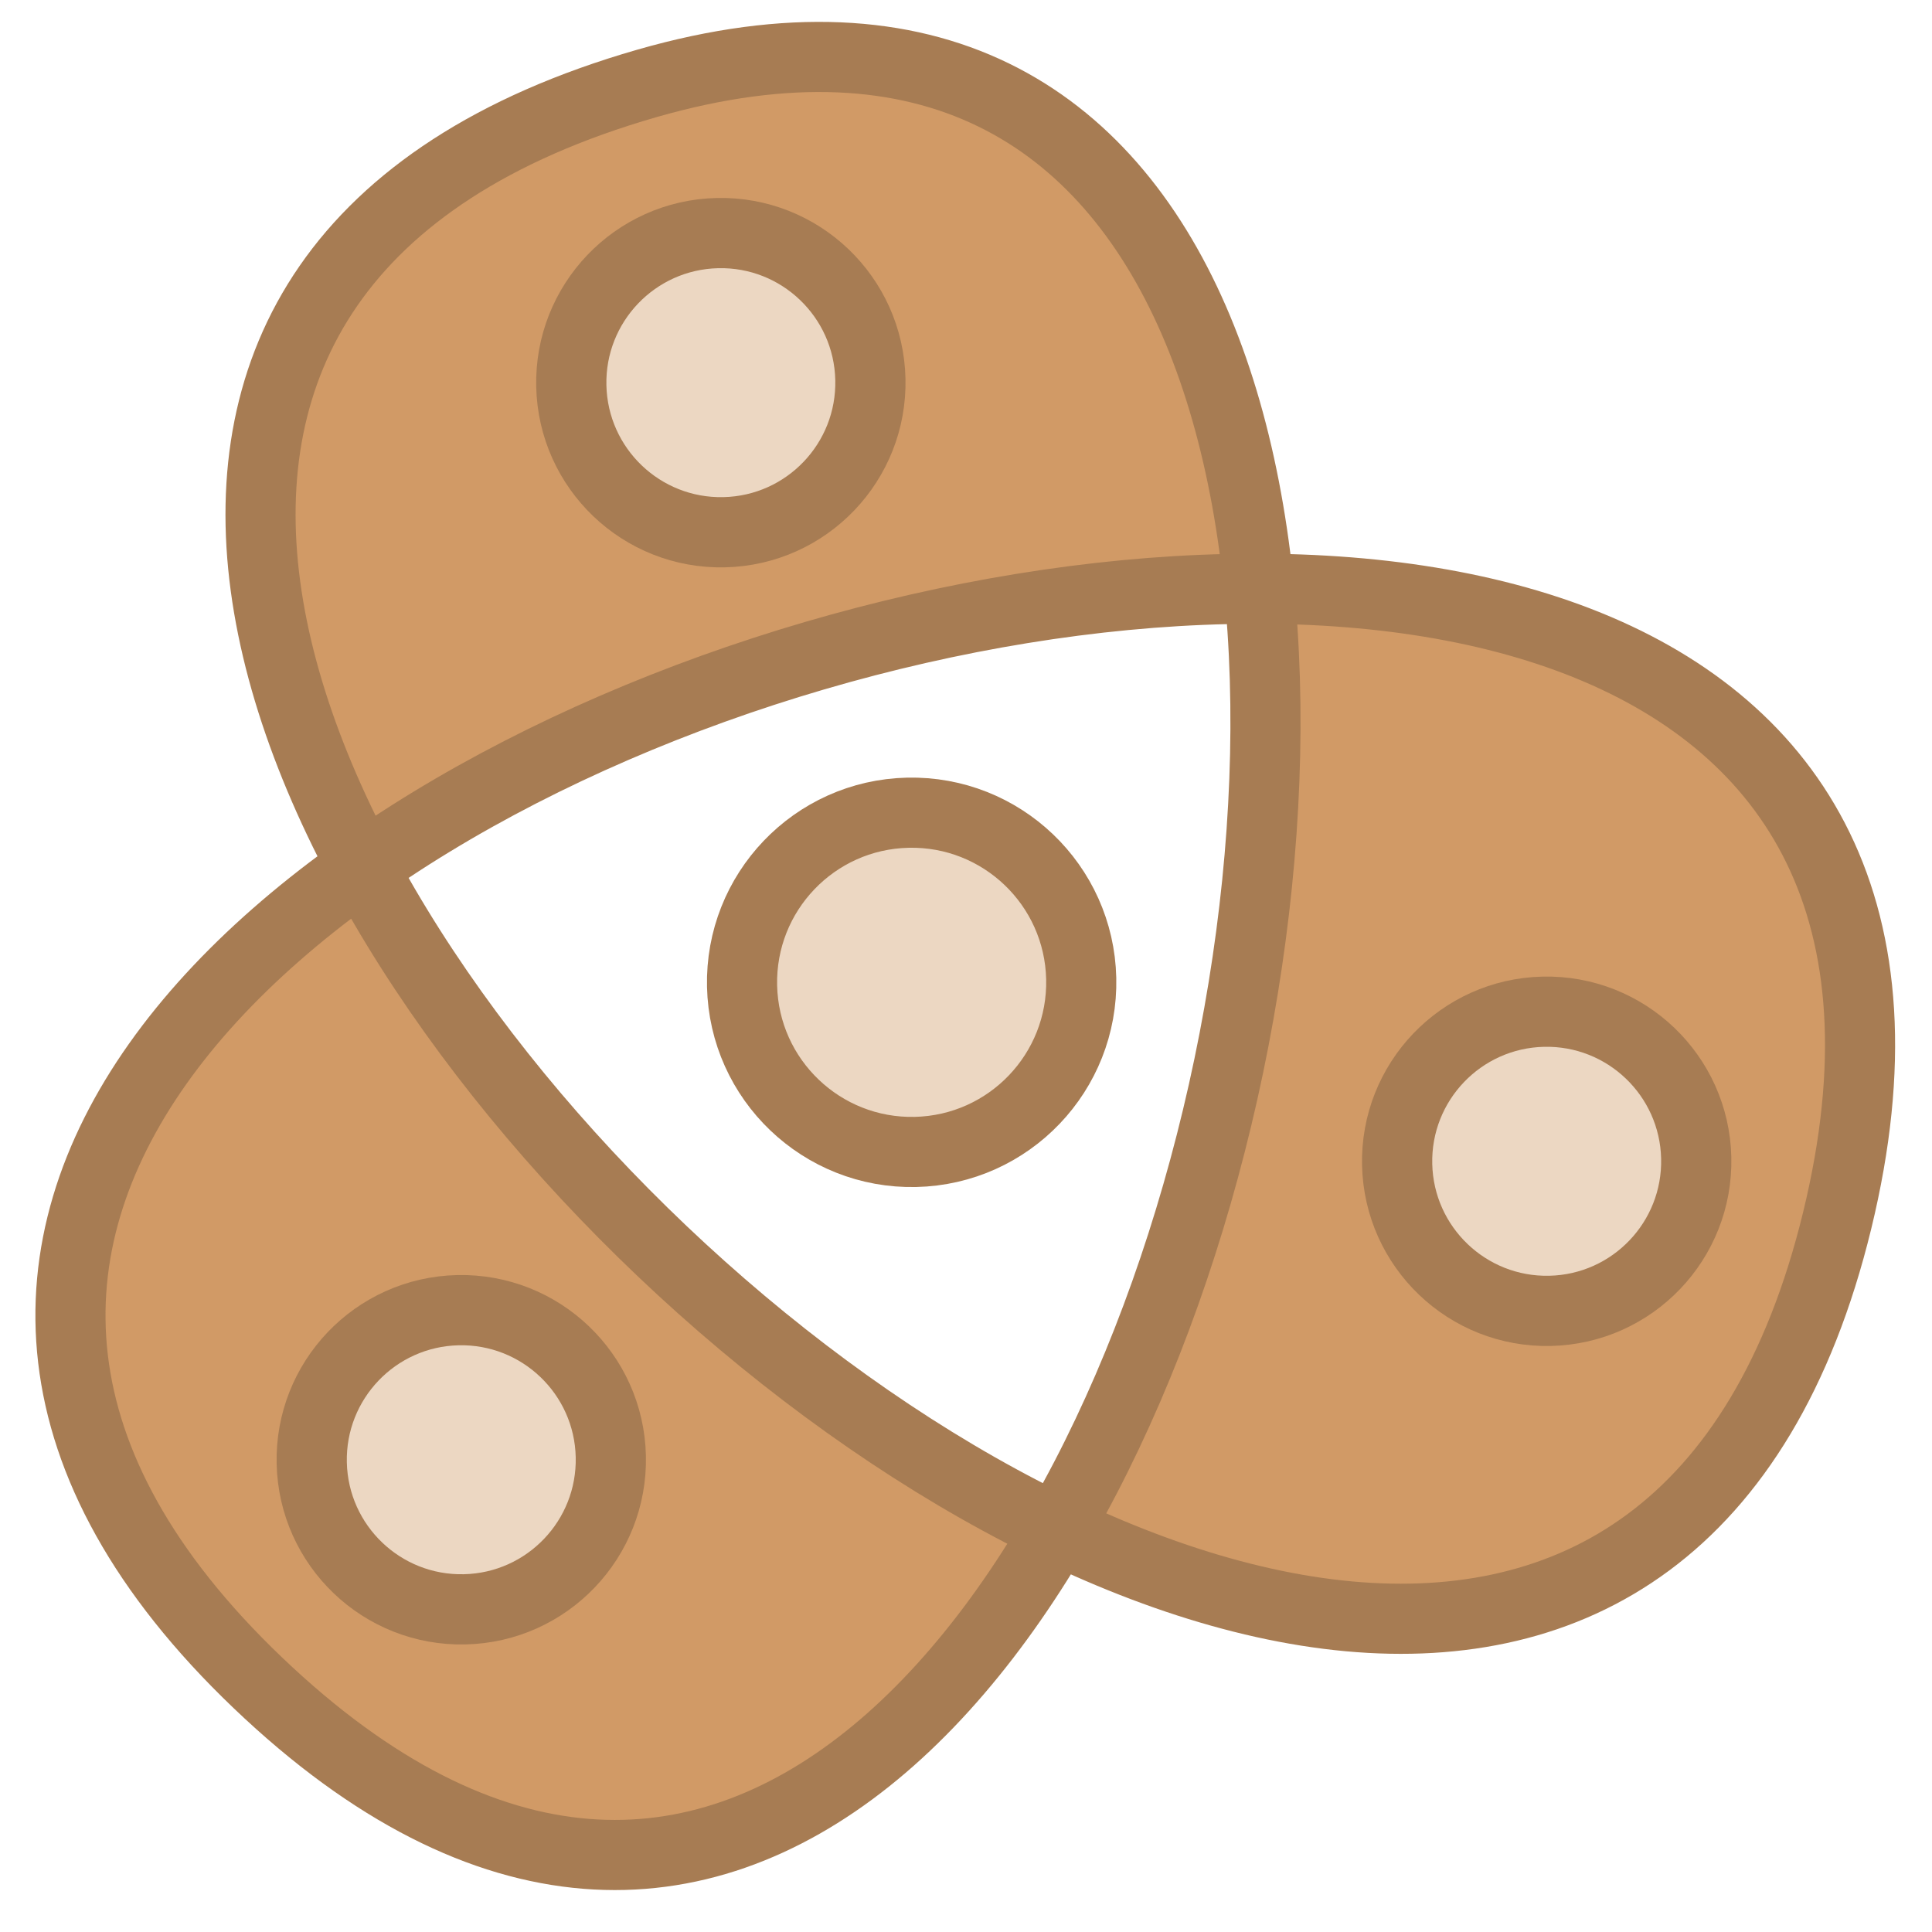
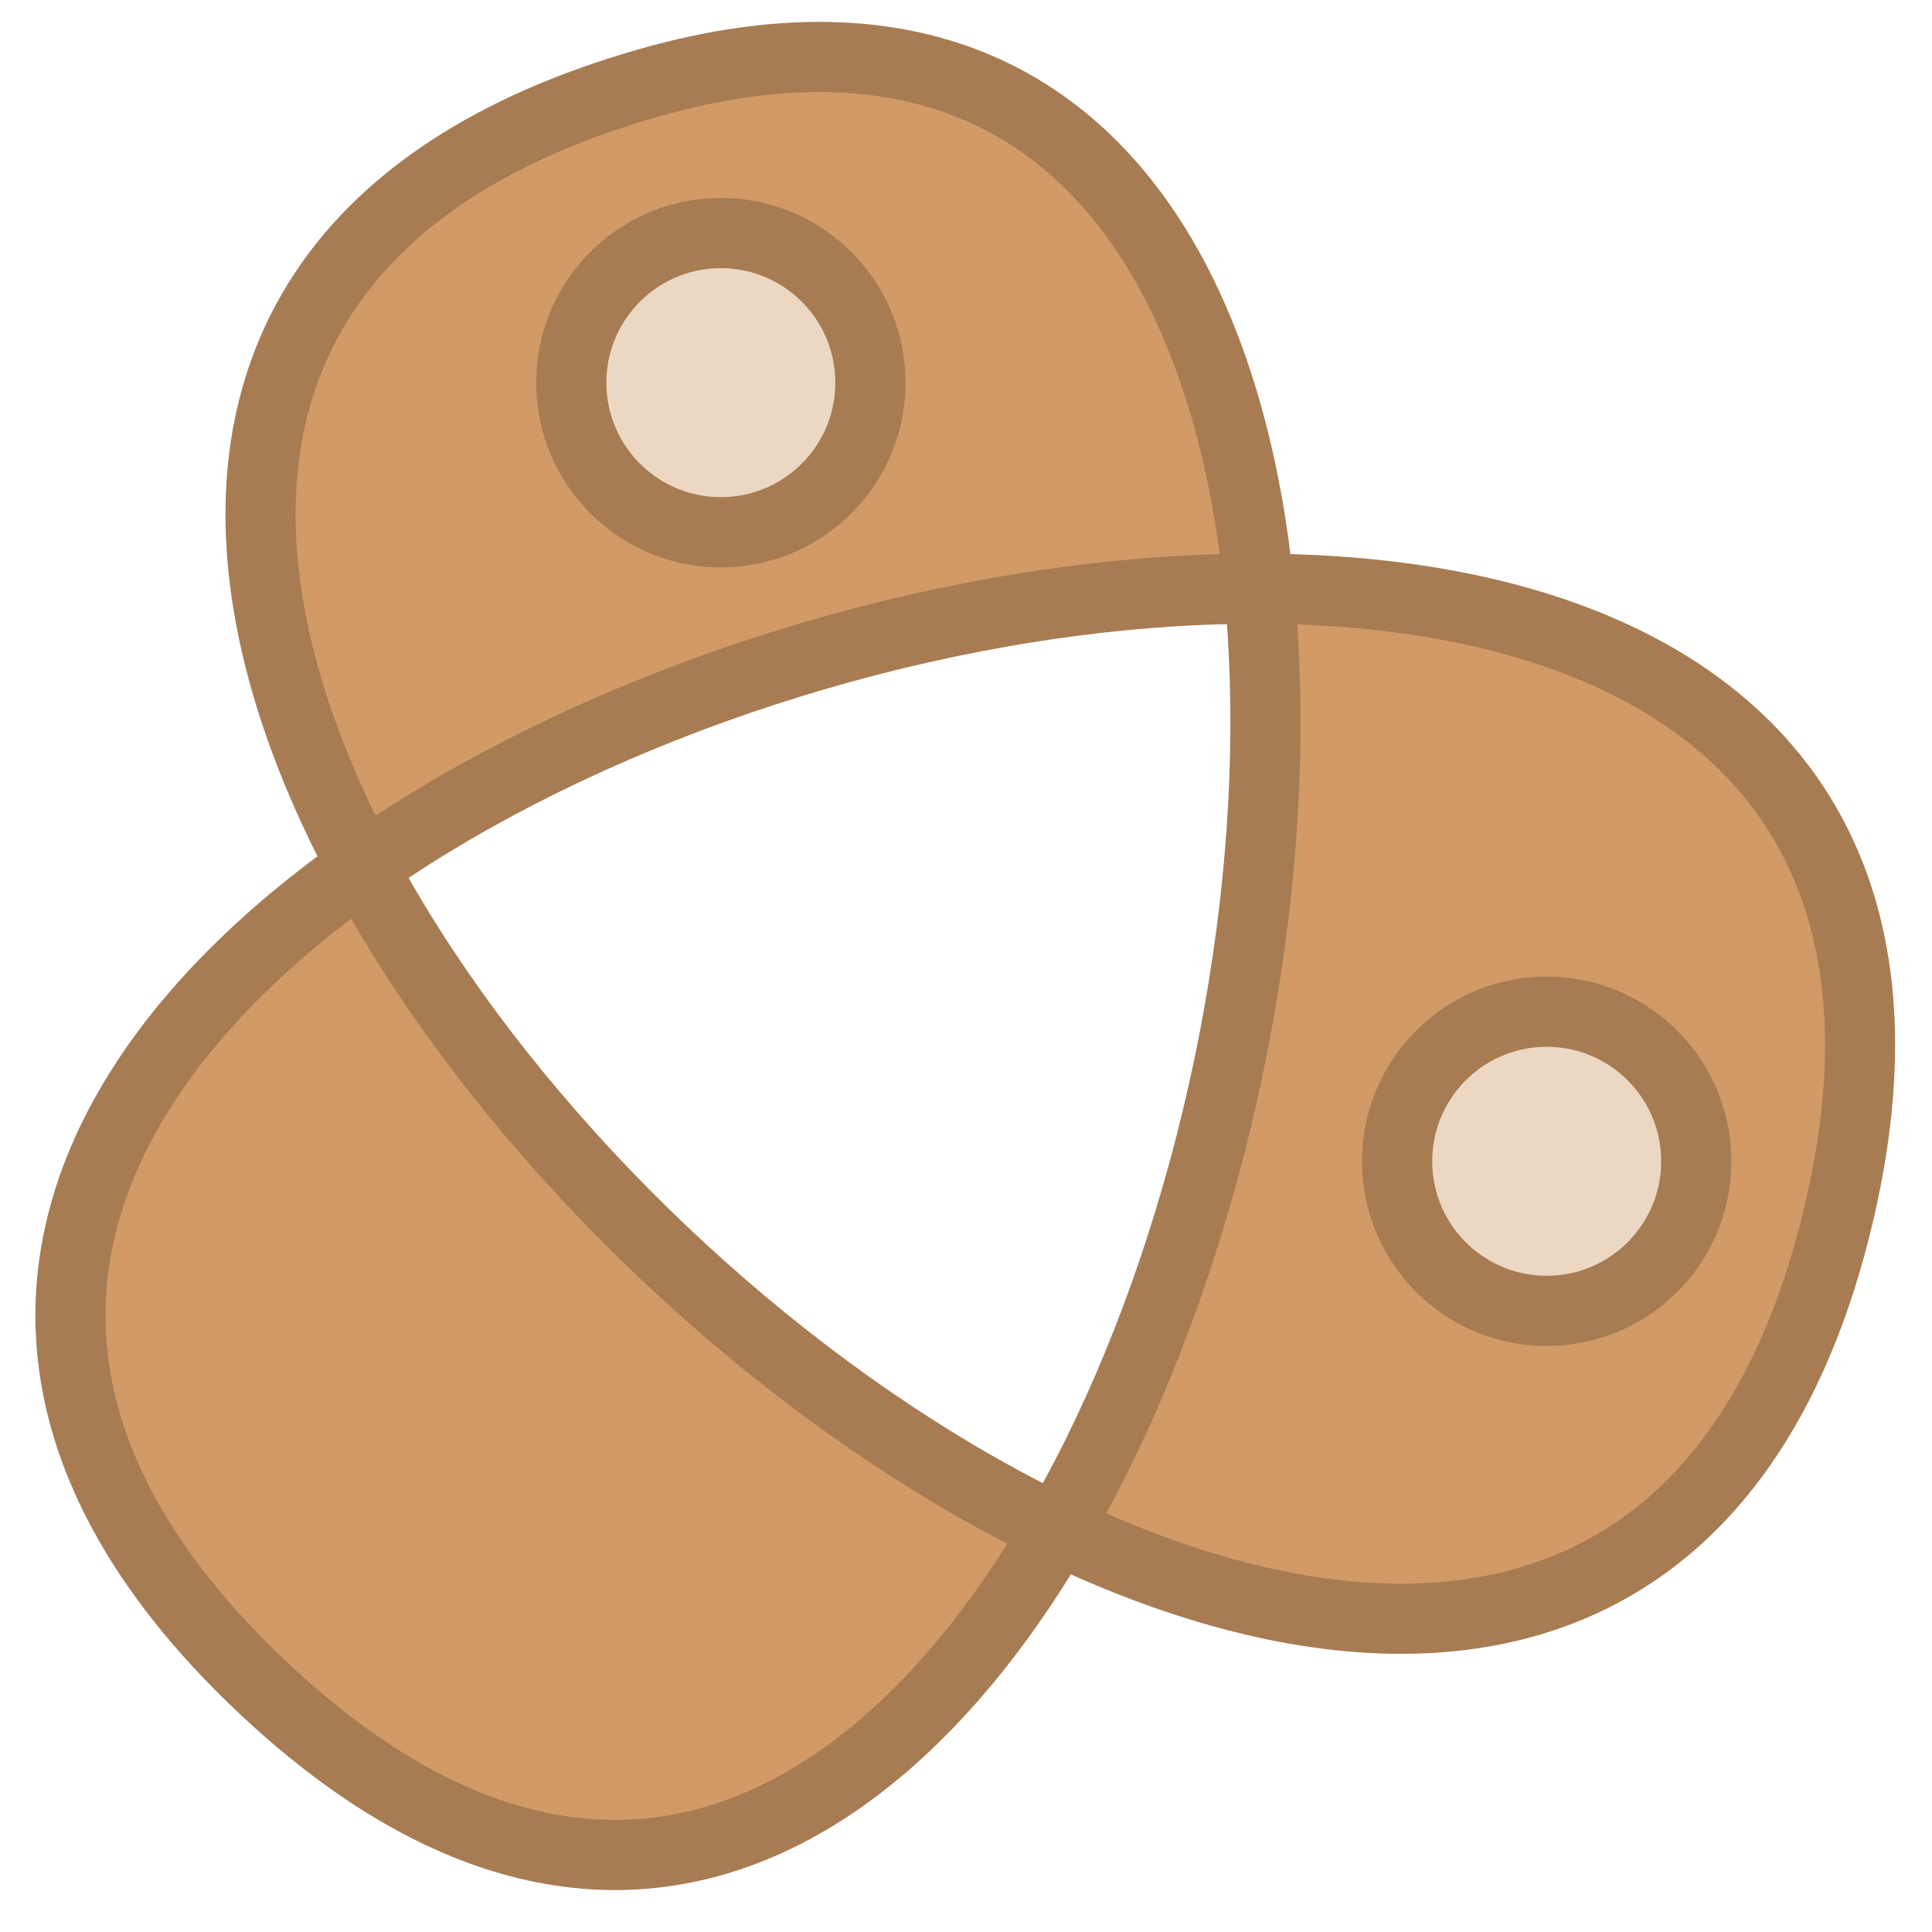
<svg xmlns="http://www.w3.org/2000/svg" width="100%" height="100%" viewBox="0 0 128 128" version="1.1" xml:space="preserve" style="fill-rule:evenodd;clip-rule:evenodd;stroke-linecap:round;stroke-miterlimit:2;">
  <g transform="matrix(1,0,0,1,-2136,-2806)">
    <g id="server_symbol" transform="matrix(0.193,0,0,0.192,2136,2510.6)">
-       <rect x="0" y="1537" width="662" height="666" style="fill:none;" />
      <clipPath id="_clip1">
        <rect x="0" y="1537" width="662" height="666" />
      </clipPath>
      <g clip-path="url(#_clip1)">
        <g id="Server" transform="matrix(1.284,-0.029,0.029,1.291,-2206.03,680.537)">
          <g transform="matrix(0.652,-0.175,0.175,0.652,531.88,155.854)">
            <path d="M1700.93,1335.59C1188.22,1333.09 1774.05,2337.52 2026.72,1899.88C2279.39,1462.23 1122.46,1462.23 1375.13,1899.88C1627.81,2337.52 2167.39,1337.86 1700.93,1335.59Z" style="fill:rgb(209,154,102);stroke:rgb(167,124,83);stroke-width:27.76px;" />
          </g>
          <g transform="matrix(0.387,0,0,0.387,1672.59,187.016)">
            <circle cx="568.319" cy="1608.22" r="103.305" style="fill:rgb(236,215,194);stroke:rgb(167,124,83);stroke-width:48.49px;" />
          </g>
          <g transform="matrix(0.387,0,0,0.387,1596.73,473.203)">
-             <circle cx="568.319" cy="1608.22" r="103.305" style="fill:rgb(236,215,194);stroke:rgb(167,124,83);stroke-width:48.49px;" />
-           </g>
+             </g>
          <g id="circle22" transform="matrix(1.443,0,0,1.443,1377.91,69.265)">
-             <circle cx="389.456" cy="624.725" r="31.418" style="fill:rgb(236,215,194);stroke:rgb(167,124,83);stroke-width:12.99px;stroke-linecap:butt;" />
-           </g>
+             </g>
          <g transform="matrix(0.387,0,0,0.387,1888.57,399.983)">
            <circle cx="568.319" cy="1608.22" r="103.305" style="fill:rgb(236,215,194);stroke:rgb(167,124,83);stroke-width:48.49px;" />
          </g>
        </g>
      </g>
    </g>
  </g>
</svg>